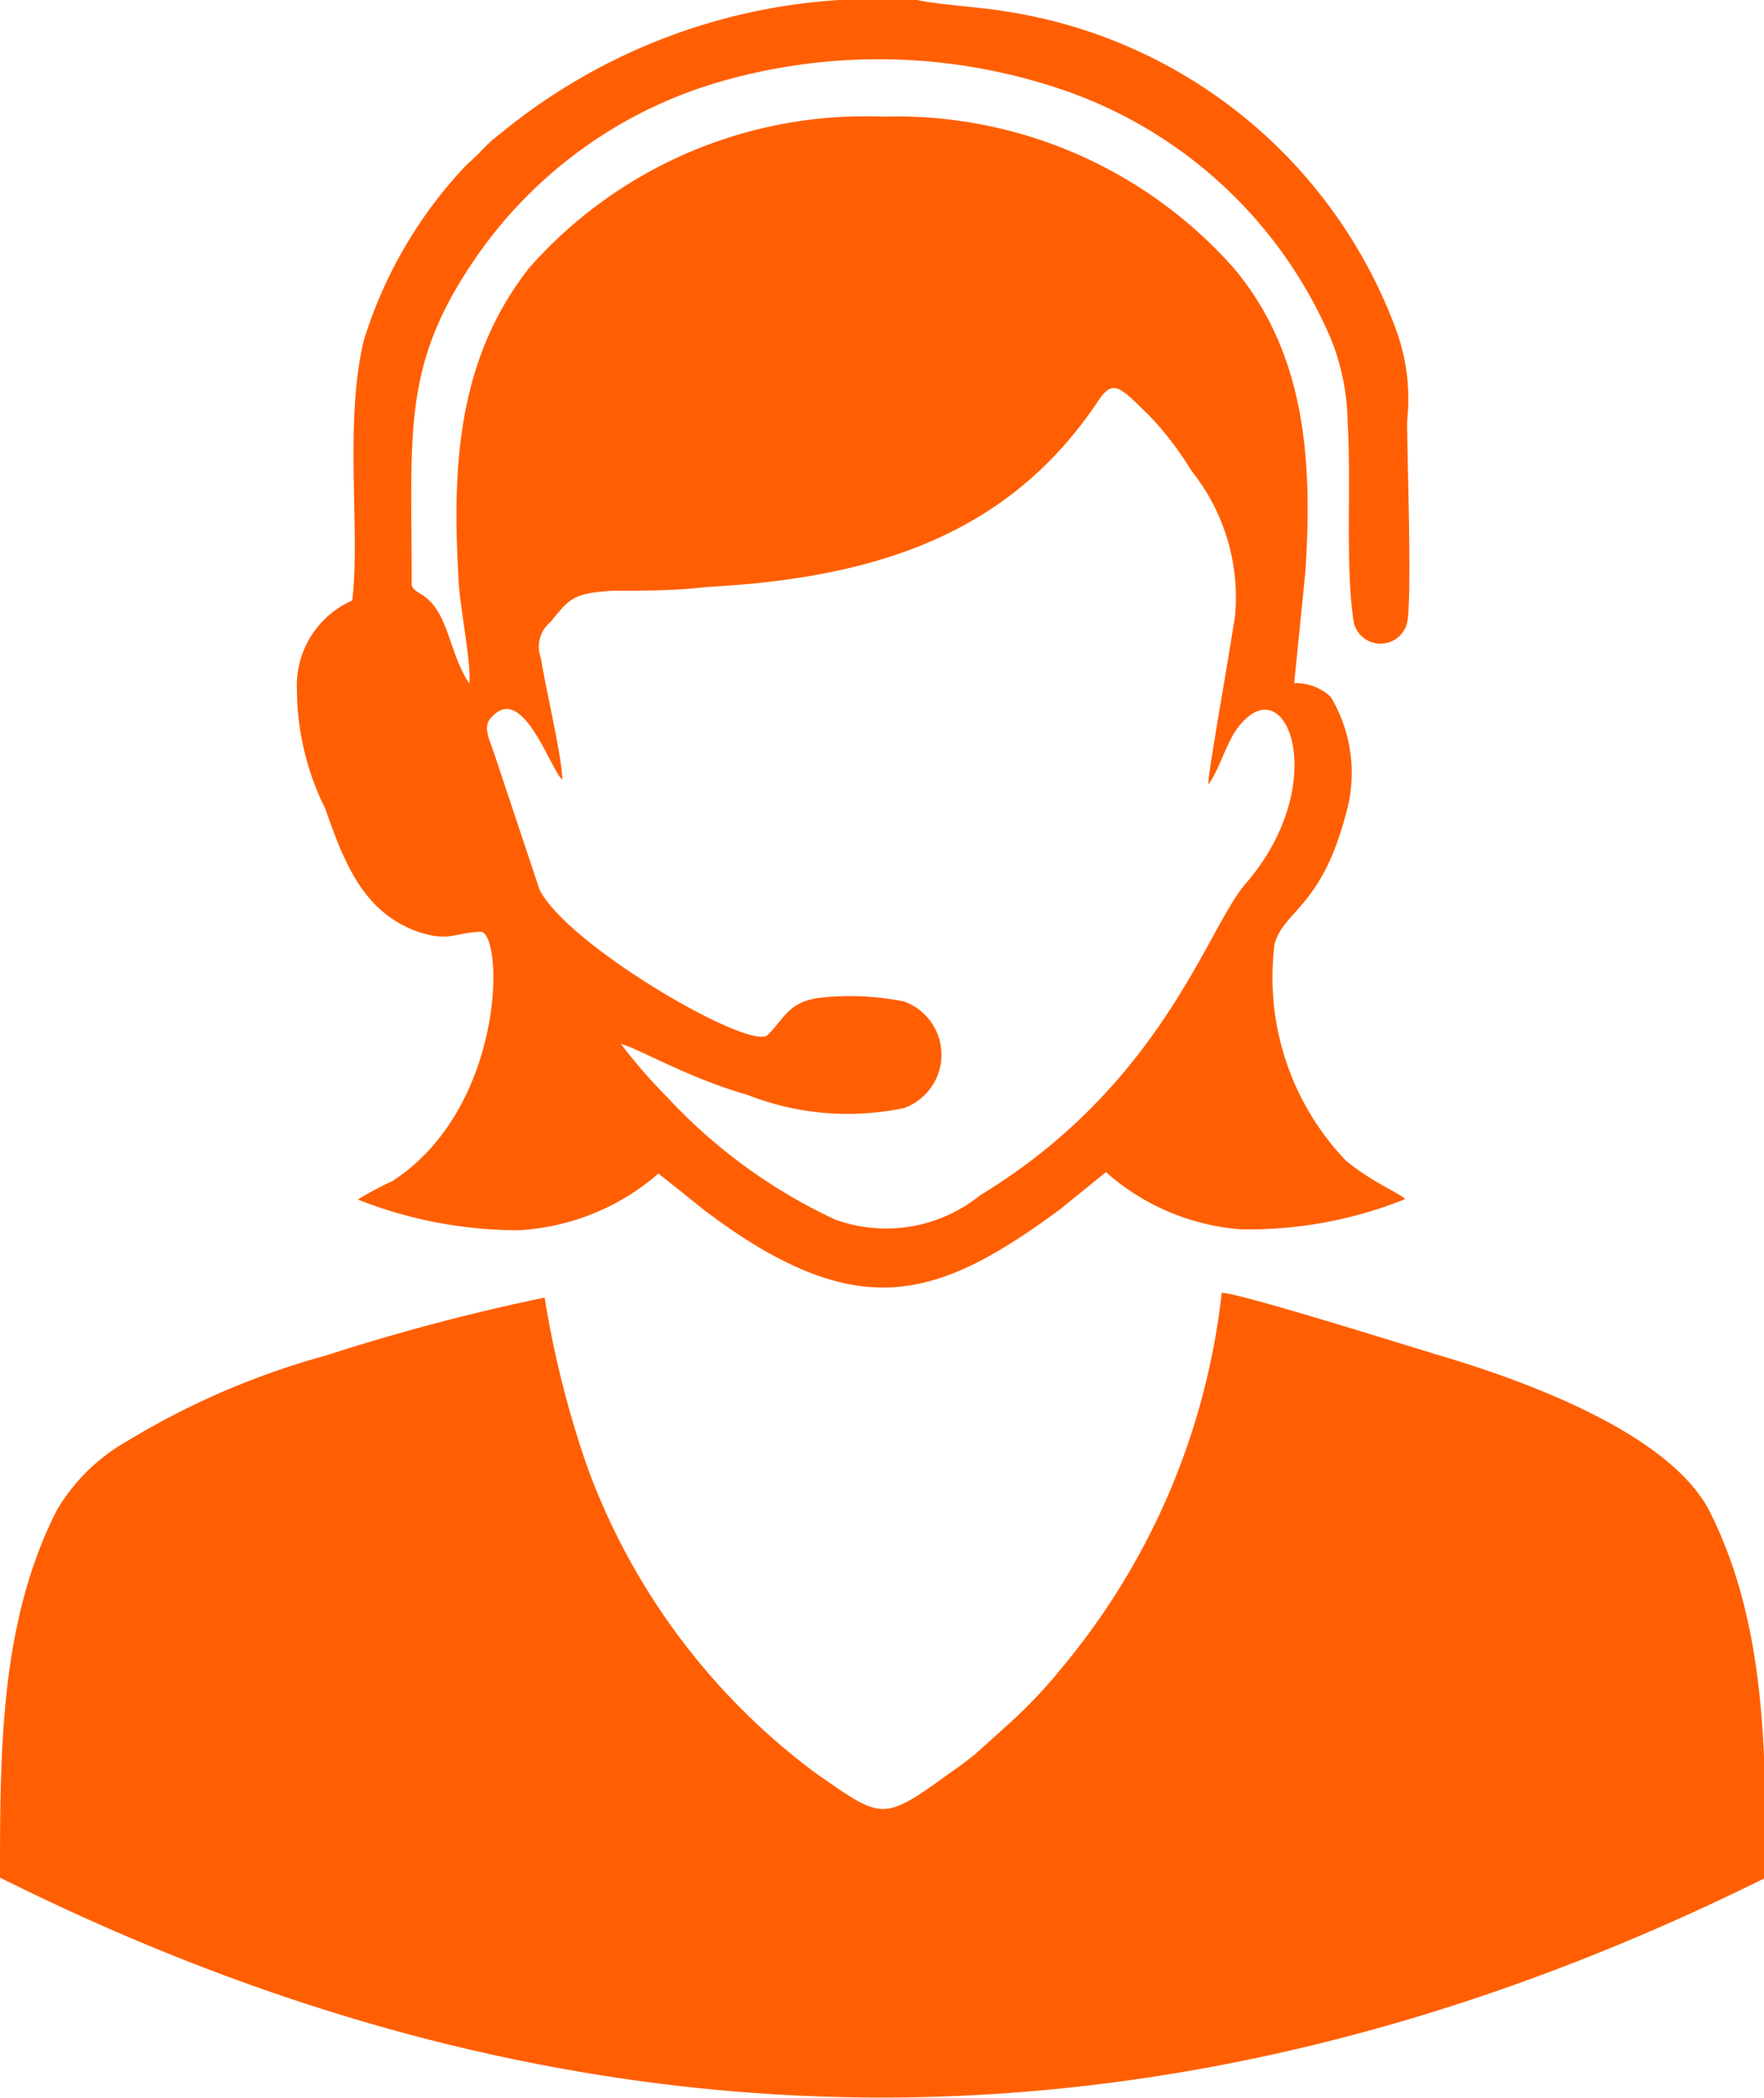
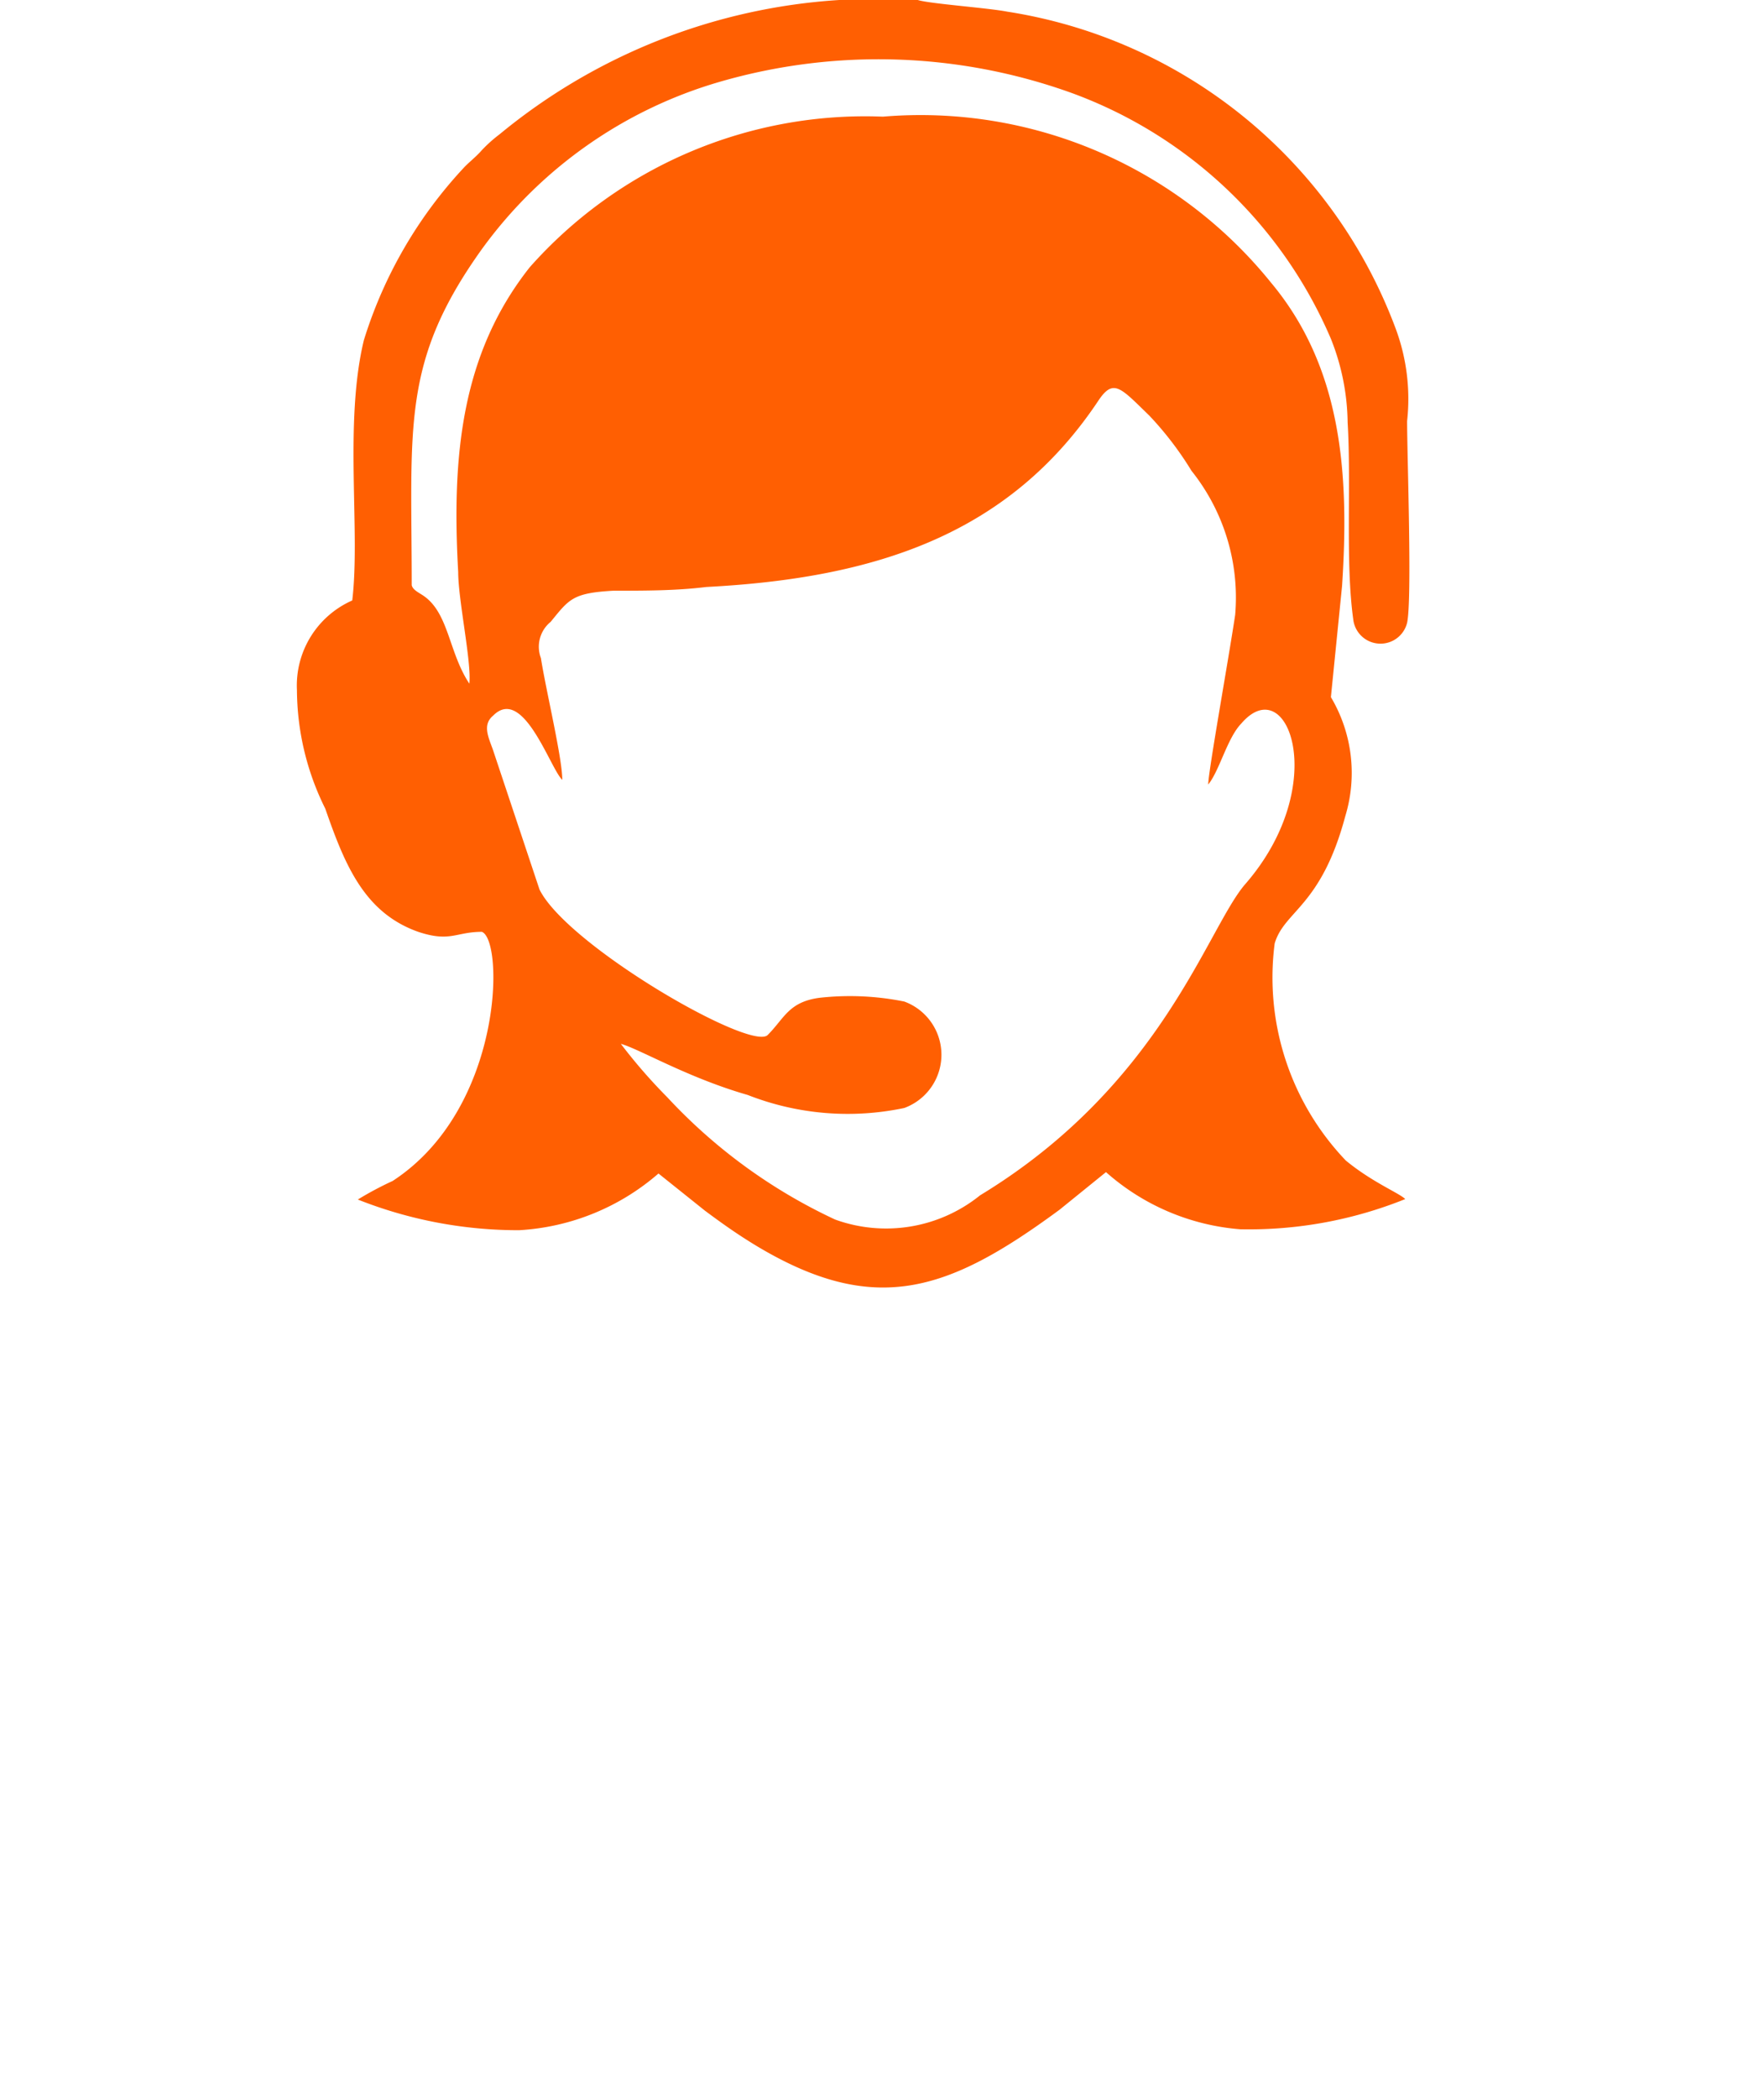
<svg xmlns="http://www.w3.org/2000/svg" viewBox="0 0 37.96 45.14">
  <defs>
    <style>.cls-1{fill:#ff5f02;fill-rule:evenodd;}</style>
  </defs>
  <title>Ресурс 14</title>
  <g id="Слой_2" data-name="Слой 2">
    <g id="Слой_1-2" data-name="Слой 1">
-       <path class="cls-1" d="M0,40.4c12.56,6.27,25.21,6.35,38,0,0-2.74,0-5.49-1.22-7.9-.88-1.68-4-2.8-5.78-3.33-.61-.18-4.41-1.38-4.71-1.35a15.2,15.2,0,0,1-3.46,8.09,10.31,10.31,0,0,1-1.13,1.19l-.61.55c-.21.19-.41.33-.65.5-1.46,1.06-1.45,1-2.89,0a14.32,14.32,0,0,1-4.92-6.61,21.48,21.48,0,0,1-.91-3.62A45,45,0,0,0,7,29.17,16.73,16.73,0,0,0,2.75,31,4.09,4.09,0,0,0,1.22,32.5C0,34.9,0,37.67,0,40.4" />
-       <path class="cls-1" d="M19.75,0H18.06a12.73,12.73,0,0,0-7.31,2.89,3.05,3.05,0,0,0-.38.34c-.13.15-.29.27-.39.38A9.59,9.59,0,0,0,7.83,7.32c-.43,1.78-.07,4.11-.25,5.6a2,2,0,0,0-1.19,1.93A5.78,5.78,0,0,0,7,17.4c.42,1.21.84,2.24,2,2.65.69.23.81,0,1.37,0,.48.19.46,3.81-1.92,5.36a7.34,7.34,0,0,0-.75.4,9.37,9.37,0,0,0,3.47.66,5,5,0,0,0,3-1.22l1,.8c.35.26.67.49,1.08.74,2.58,1.56,4.16,1,6.55-.76l1-.81a4.93,4.93,0,0,0,2.89,1.23,9,9,0,0,0,3.55-.65c-.13-.13-.71-.36-1.28-.83a5.7,5.7,0,0,1-1.53-4.67c.21-.71,1-.79,1.52-2.74A3.19,3.19,0,0,0,28.64,15a1.08,1.08,0,0,0-.79-.3l.24-2.39c.16-2.41,0-4.7-1.53-6.53A9.69,9.69,0,0,0,19,2.51,9.64,9.64,0,0,0,11.4,5.75C9.92,7.62,9.72,9.83,9.86,12.31c0,.6.29,1.94.24,2.4-.45-.68-.44-1.53-1-1.9-.09-.06-.22-.12-.24-.22,0-3.42-.23-4.8,1.51-7.23a9.63,9.63,0,0,1,5.12-3.6A12.27,12.27,0,0,1,23.06,2a9.68,9.68,0,0,1,5.58,5.29A5,5,0,0,1,29,9.09c.08,1.32-.05,3,.12,4.23a.59.59,0,0,0,1.16.08c.11-.51,0-3.57,0-4.34a4.34,4.34,0,0,0-.25-2A10.67,10.67,0,0,0,21.67.25C21.26.17,20,.08,19.75,0M26,16.88c.24-.29.41-1,.71-1.31,1-1.17,1.94,1.32.09,3.45-.82.94-1.79,4.32-5.71,6.7a3.22,3.22,0,0,1-3.12.52,11.62,11.62,0,0,1-3.61-2.63,11.65,11.65,0,0,1-1-1.15c.4.11,1.44.73,2.73,1.1a5.89,5.89,0,0,0,3.37.28,1.22,1.22,0,0,0,0-2.29,5.9,5.9,0,0,0-1.83-.08c-.66.09-.75.44-1.11.8s-4.31-1.92-4.91-3.13l-1-3c-.09-.26-.24-.54,0-.74.65-.66,1.23,1.14,1.49,1.38,0-.47-.35-1.92-.46-2.62a.69.69,0,0,1,.21-.78c.4-.49.47-.62,1.35-.67.7,0,1.35,0,2-.08,3.66-.19,6.52-1.14,8.43-4,.33-.5.48-.29,1.1.31a7.09,7.09,0,0,1,.91,1.19,4.37,4.37,0,0,1,.94,3.1C26.44,14.17,26,16.61,26,16.88Z" />
+       <path class="cls-1" d="M19.75,0H18.06a12.73,12.73,0,0,0-7.31,2.89,3.05,3.05,0,0,0-.38.34c-.13.15-.29.27-.39.38A9.59,9.59,0,0,0,7.83,7.32c-.43,1.78-.07,4.11-.25,5.6a2,2,0,0,0-1.19,1.93A5.78,5.78,0,0,0,7,17.4c.42,1.21.84,2.24,2,2.65.69.23.81,0,1.37,0,.48.19.46,3.81-1.92,5.36a7.34,7.34,0,0,0-.75.4,9.37,9.37,0,0,0,3.47.66,5,5,0,0,0,3-1.22l1,.8c.35.26.67.49,1.08.74,2.58,1.56,4.16,1,6.55-.76l1-.81a4.93,4.93,0,0,0,2.89,1.23,9,9,0,0,0,3.55-.65c-.13-.13-.71-.36-1.28-.83a5.7,5.7,0,0,1-1.53-4.67c.21-.71,1-.79,1.52-2.74A3.19,3.19,0,0,0,28.64,15l.24-2.39c.16-2.41,0-4.7-1.53-6.53A9.69,9.69,0,0,0,19,2.51,9.64,9.64,0,0,0,11.4,5.75C9.92,7.62,9.72,9.83,9.86,12.31c0,.6.29,1.94.24,2.4-.45-.68-.44-1.53-1-1.9-.09-.06-.22-.12-.24-.22,0-3.42-.23-4.8,1.51-7.23a9.63,9.63,0,0,1,5.12-3.6A12.27,12.27,0,0,1,23.06,2a9.68,9.68,0,0,1,5.58,5.29A5,5,0,0,1,29,9.09c.08,1.32-.05,3,.12,4.23a.59.59,0,0,0,1.16.08c.11-.51,0-3.57,0-4.34a4.34,4.34,0,0,0-.25-2A10.67,10.67,0,0,0,21.67.25C21.26.17,20,.08,19.75,0M26,16.88c.24-.29.41-1,.71-1.31,1-1.17,1.94,1.32.09,3.45-.82.94-1.79,4.32-5.71,6.7a3.22,3.22,0,0,1-3.12.52,11.62,11.62,0,0,1-3.61-2.63,11.65,11.65,0,0,1-1-1.15c.4.11,1.44.73,2.73,1.1a5.89,5.89,0,0,0,3.37.28,1.22,1.22,0,0,0,0-2.29,5.9,5.9,0,0,0-1.83-.08c-.66.09-.75.44-1.11.8s-4.31-1.92-4.91-3.13l-1-3c-.09-.26-.24-.54,0-.74.65-.66,1.23,1.14,1.49,1.38,0-.47-.35-1.92-.46-2.62a.69.69,0,0,1,.21-.78c.4-.49.47-.62,1.35-.67.7,0,1.35,0,2-.08,3.66-.19,6.52-1.14,8.43-4,.33-.5.48-.29,1.1.31a7.09,7.09,0,0,1,.91,1.19,4.37,4.37,0,0,1,.94,3.1C26.44,14.17,26,16.61,26,16.88Z" />
    </g>
  </g>
</svg>